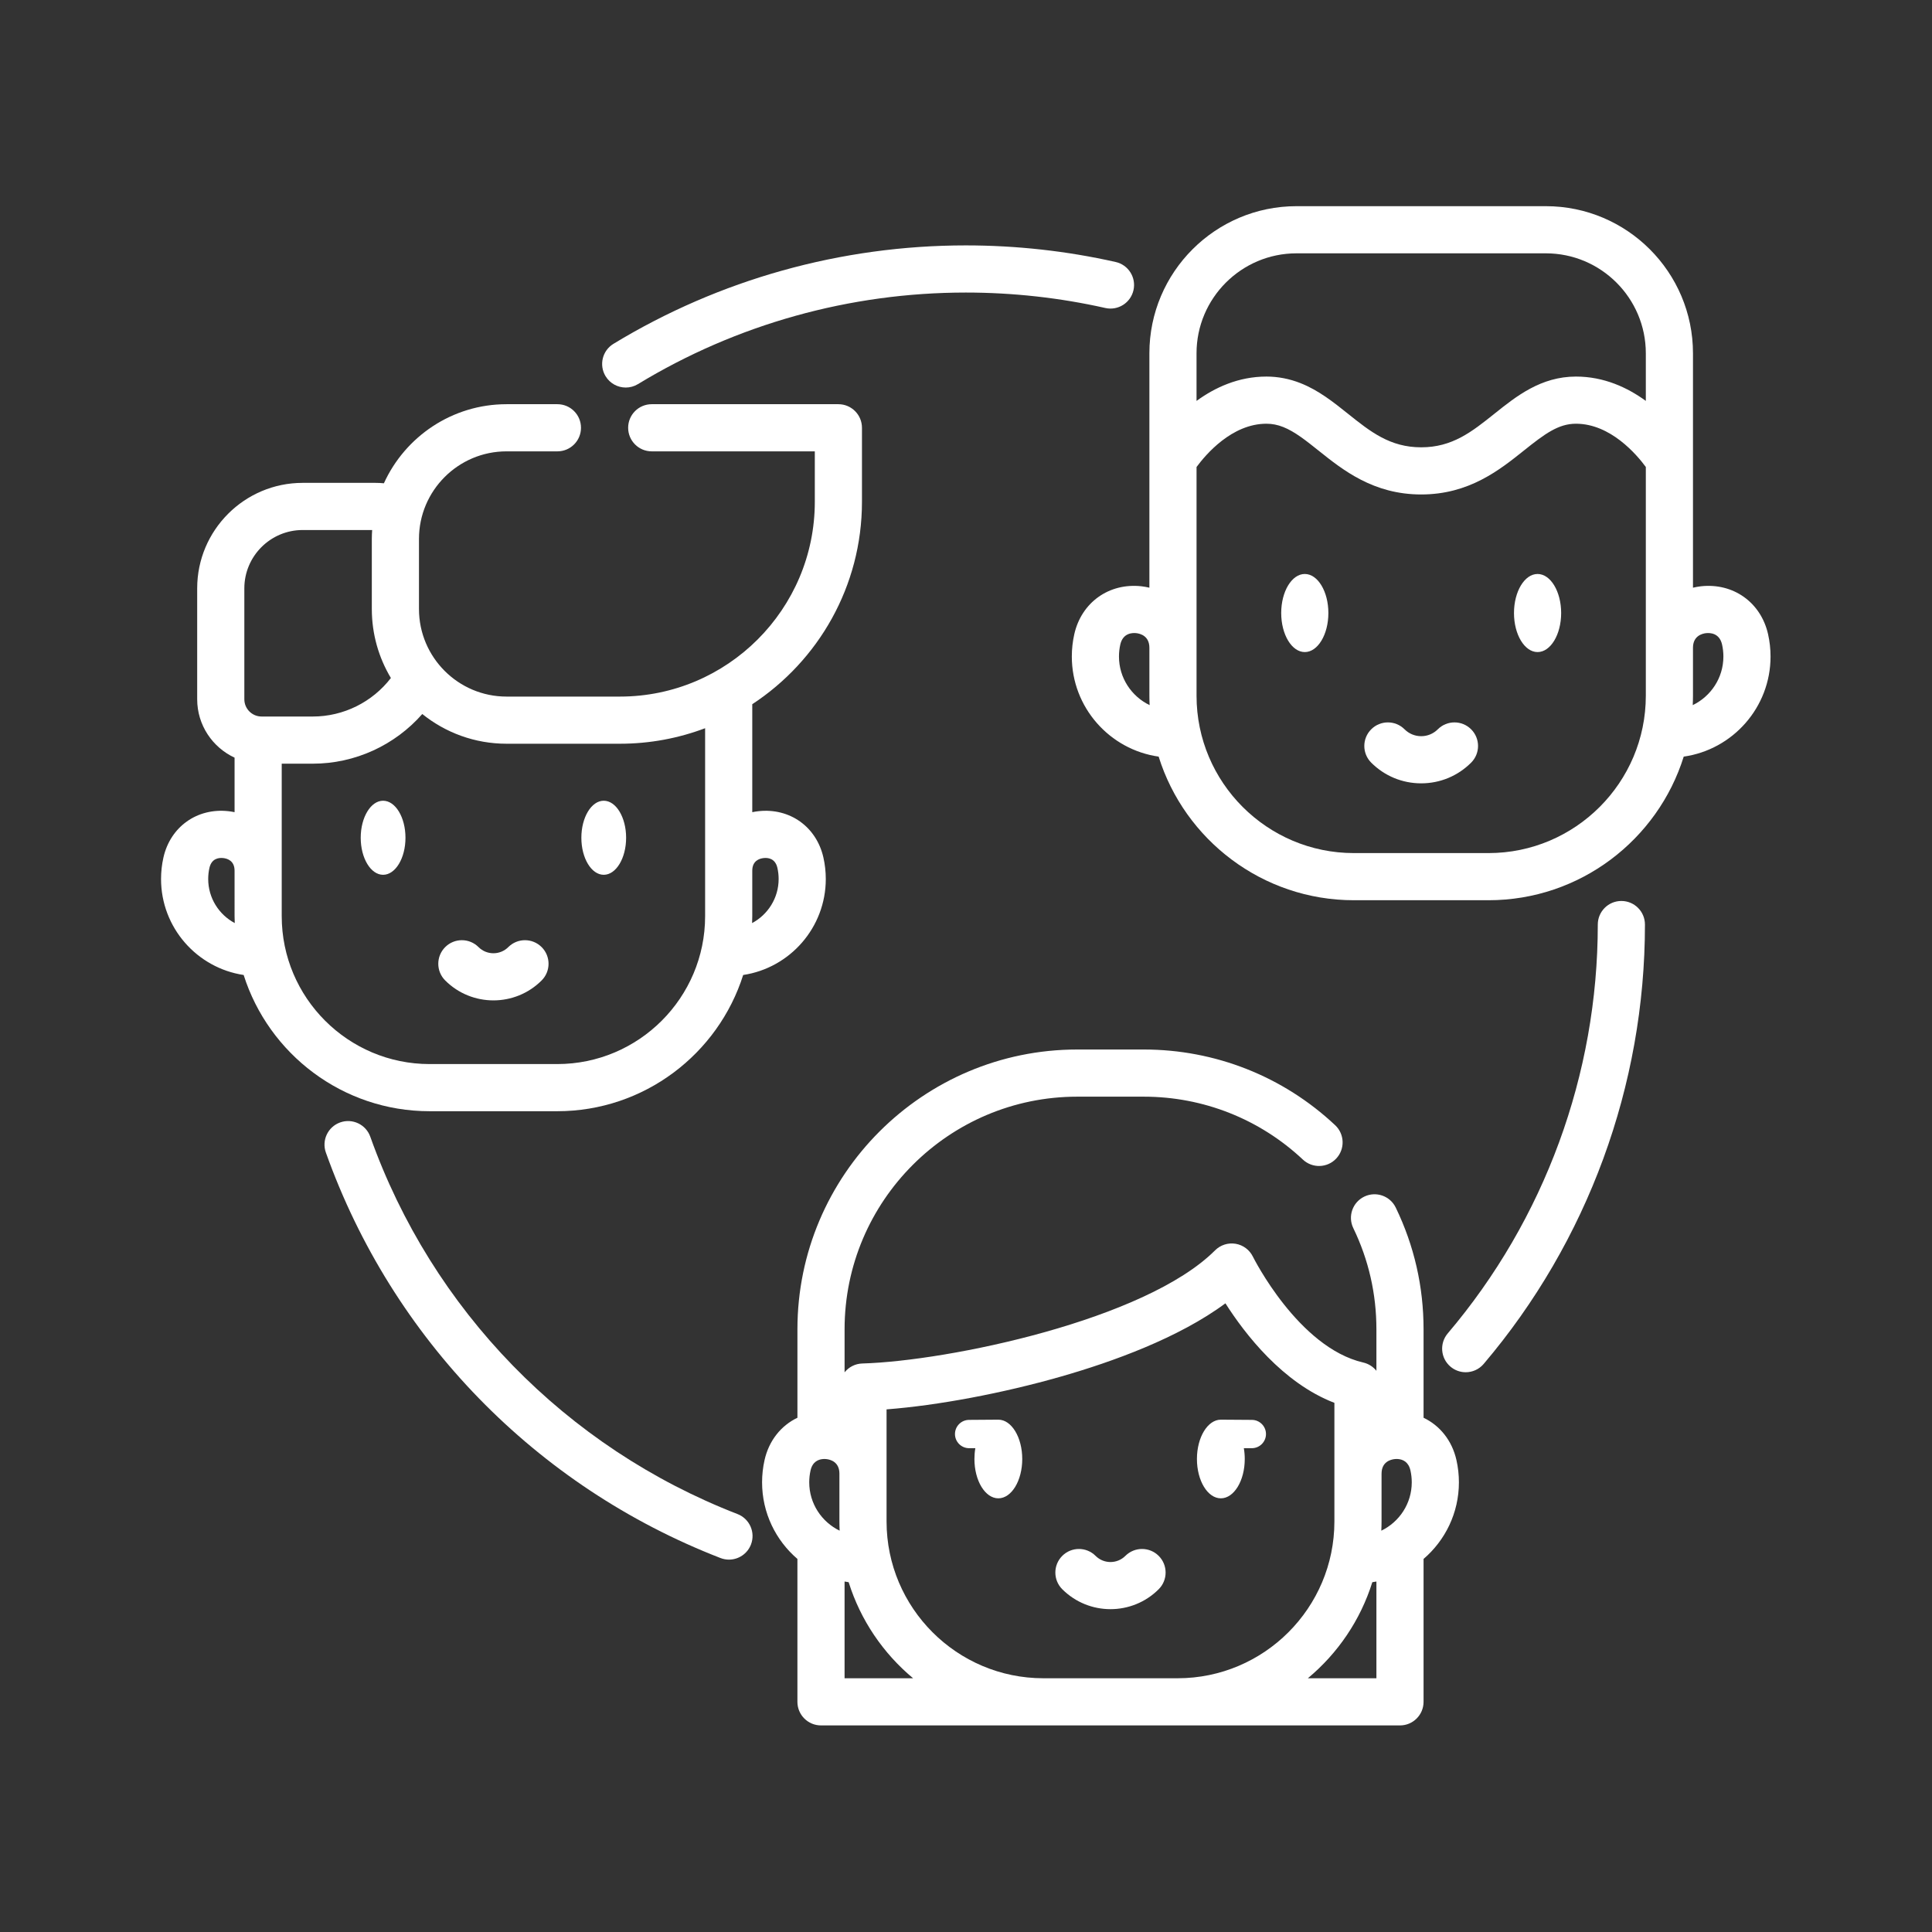
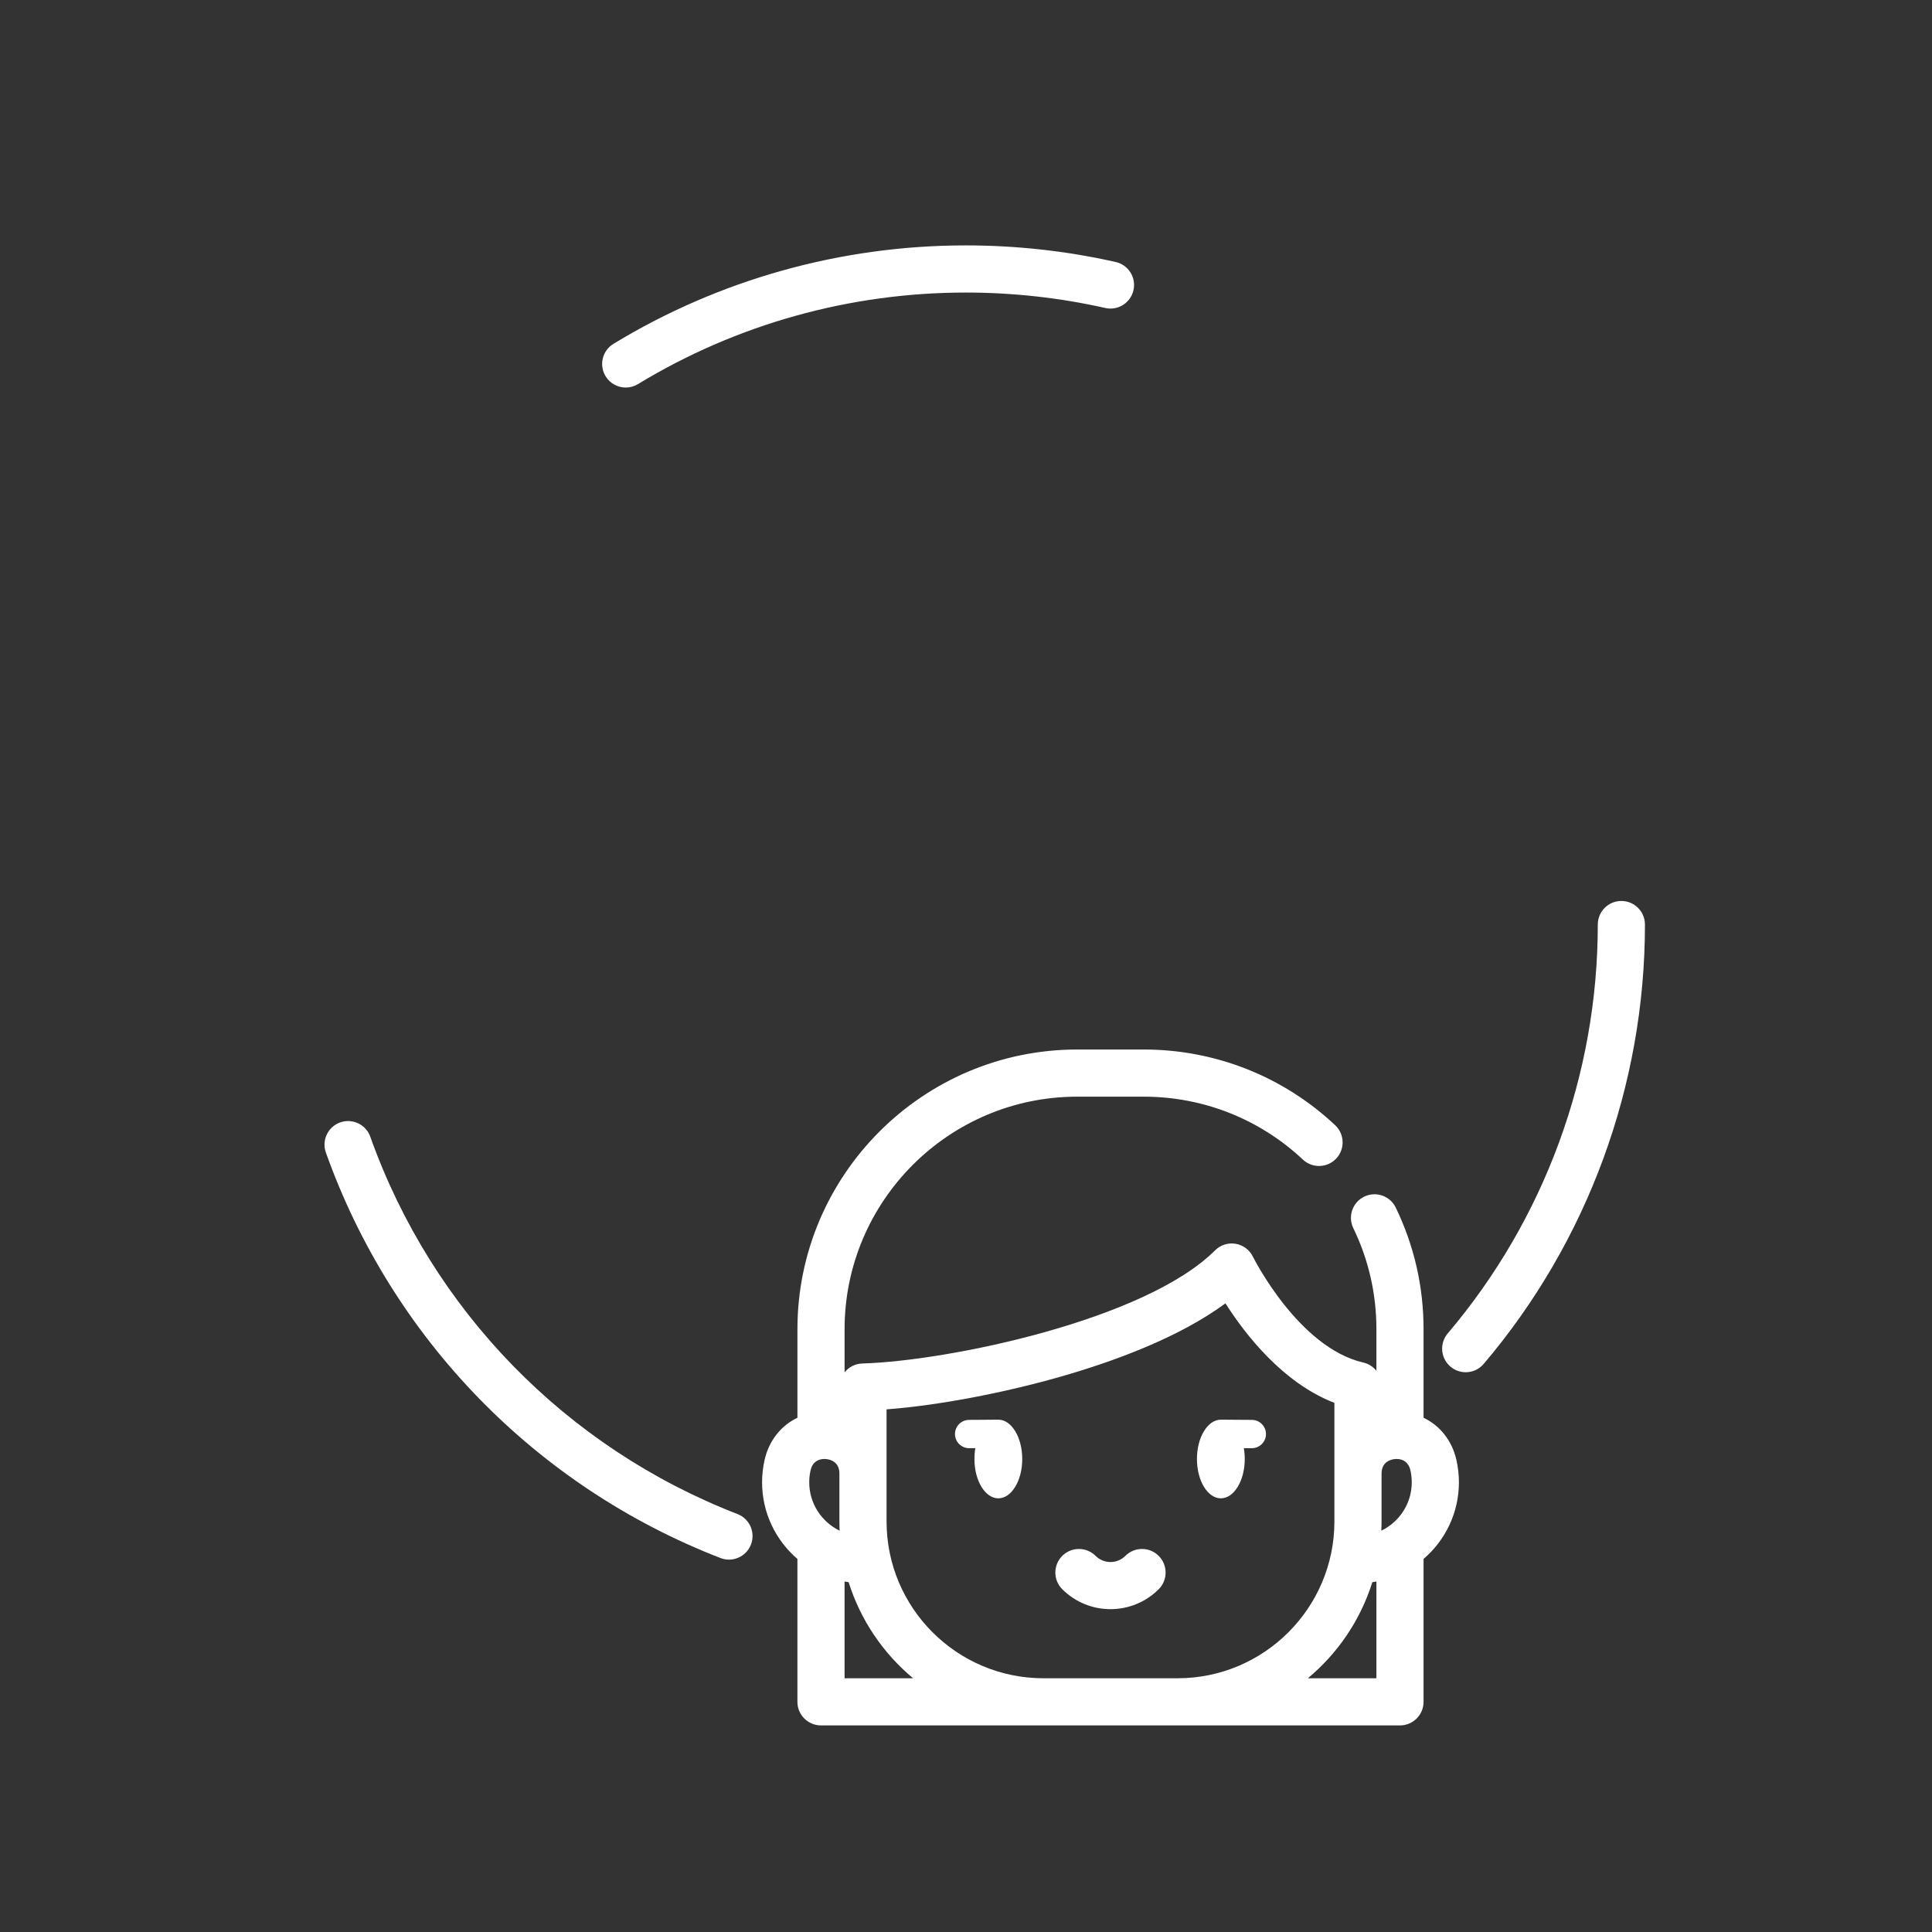
<svg xmlns="http://www.w3.org/2000/svg" width="300" height="300" viewBox="0 0 300 300" version="1.1">
  <rect x="0" y="0" width="300" height="300" fill="#333333" stroke="none" />
  <g transform="matrix(1,0,0,1,-700,-4300)" fill="#FFFFFF">
    <g id="colleagues" transform="matrix(0.921,0,0,0.921,700,4300)" fill="#FFFFFF">
      <rect x="0" y="0" width="325.822" height="325.822" style="" fill="none" />
      <g transform="matrix(0.53,0,0,0.53,27.152,27.152)" fill="#FFFFFF">
        <path d="M183.374,430.407C187.236,431.904 189.153,436.248 187.656,440.11C186.505,443.082 183.667,444.902 180.661,444.902C179.761,444.902 178.844,444.738 177.953,444.393C119.29,421.658 73.54,374.644 52.433,315.407C51.043,311.505 53.079,307.215 56.981,305.825C60.882,304.436 65.173,306.471 66.563,310.373C86.205,365.498 128.781,409.249 183.374,430.407ZM147.826,72.052C145.293,72.052 142.822,70.769 141.41,68.447C139.258,64.908 140.383,60.294 143.923,58.142C177.614,37.66 216.37,26.833 256,26.833C272.084,26.833 288.124,28.609 303.675,32.112C307.716,33.023 310.254,37.036 309.344,41.077C308.434,45.119 304.421,47.658 300.379,46.746C285.908,43.486 270.977,41.833 256,41.833C219.119,41.833 183.058,51.905 151.715,70.96C150.498,71.699 149.153,72.052 147.826,72.052ZM464.545,235.378C468.687,235.378 472.045,238.736 472.046,242.877C472.046,294.056 453.828,343.693 420.748,382.647C419.264,384.395 417.152,385.293 415.027,385.293C413.311,385.293 411.587,384.708 410.176,383.51C407.019,380.829 406.633,376.096 409.314,372.939C440.094,336.693 457.045,290.503 457.045,242.878C457.045,238.736 460.403,235.378 464.545,235.378Z" style="" fill="#FFFFFF" />
      </g>
      <g transform="matrix(0.53,0,0,0.53,27.152,27.152)" fill="#FFFFFF">
-         <path d="M512,157.613C512,173.808 499.971,187.24 484.381,189.459C476.119,215.899 451.402,235.143 422.275,235.143L379.454,235.143C350.327,235.143 325.61,215.899 317.348,189.459C301.756,187.24 289.727,173.808 289.727,157.612C289.727,155.215 289.993,152.822 290.517,150.502C292.8,140.388 301.593,134.123 311.9,135.275C312.759,135.371 313.588,135.532 314.402,135.721L314.402,61.154C314.402,35.35 335.395,14.357 361.199,14.357L440.528,14.357C466.332,14.357 487.325,35.35 487.325,61.154L487.325,135.722C488.139,135.533 488.967,135.372 489.827,135.276C500.135,134.127 508.926,140.389 511.21,150.503C511.734,152.827 512,155.218 512,157.613ZM361.198,29.357C343.665,29.357 329.401,43.622 329.4,61.154L329.4,76.306C335.216,72.061 342.713,68.56 351.632,68.56C355.314,68.56 358.96,69.263 362.466,70.65C368.237,72.925 372.965,76.705 377.538,80.361C384.723,86.105 390.927,91.065 400.865,91.065C410.798,91.065 417.001,86.106 424.185,80.364C431.107,74.831 438.952,68.56 450.098,68.56C459.014,68.56 466.508,72.059 472.324,76.301L472.324,61.154C472.324,43.621 458.06,29.357 440.527,29.357L361.198,29.357ZM304.726,157.613C304.726,164.423 308.719,170.302 314.479,173.078C314.434,172.088 314.403,171.094 314.403,170.094L314.402,154.837C314.402,151.056 311.488,150.323 310.236,150.183C308.984,150.045 305.98,150.117 305.147,153.807C304.868,155.045 304.726,156.325 304.726,157.613ZM422.274,220.145C449.872,220.145 472.324,197.692 472.324,170.094L472.324,97.324C469.443,93.407 461.106,83.56 450.099,83.56C444.495,83.56 440.161,86.798 433.552,92.081C425.758,98.311 416.057,106.065 400.866,106.065C385.67,106.065 375.968,98.309 368.173,92.078C364.297,88.979 360.636,86.052 356.958,84.602C355.183,83.9 353.444,83.56 351.633,83.56C340.629,83.56 332.294,93.402 329.403,97.333L329.403,170.095C329.403,197.692 351.855,220.145 379.453,220.145L422.274,220.145ZM406.148,180.77C409.077,177.841 413.826,177.841 416.754,180.77C419.683,183.698 419.683,188.447 416.754,191.376C412.509,195.621 406.865,197.959 400.862,197.959C394.859,197.959 389.215,195.621 384.97,191.376C382.041,188.448 382.041,183.699 384.97,180.77C387.898,177.841 392.647,177.841 395.576,180.77C396.988,182.181 398.865,182.959 400.862,182.959C402.859,182.959 404.736,182.182 406.148,180.77ZM363.837,131.359C367.974,131.359 371.34,136.931 371.34,143.78C371.34,150.629 367.974,156.201 363.837,156.201C359.701,156.201 356.335,150.629 356.335,143.78C356.335,136.931 359.7,131.359 363.837,131.359ZM437.889,131.359C442.025,131.359 445.391,136.931 445.391,143.78C445.391,150.629 442.026,156.201 437.889,156.201C433.752,156.201 430.386,150.629 430.386,143.78C430.386,136.931 433.752,131.359 437.889,131.359ZM487.249,173.077C493.007,170.301 497,164.423 497.001,157.614C497.001,156.327 496.859,155.046 496.579,153.805C495.747,150.118 492.745,150.048 491.49,150.183C490.238,150.323 487.325,151.056 487.325,154.837L487.325,170.094C487.325,171.094 487.294,172.087 487.249,173.077Z" style="" fill="#FFFFFF" />
-       </g>
+         </g>
      <g transform="matrix(0.53,0,0,0.53,27.152,27.152)" fill="#FFFFFF">
-         <path d="M85.438,302.261C57.745,302.261 34.236,284.021 26.28,258.925C11.426,256.694 0,243.848 0,228.382C0,226.08 0.255,223.784 0.759,221.554C2.969,211.767 11.477,205.708 21.451,206.819C22.112,206.893 22.757,207 23.39,207.131L23.39,189.787C16.379,186.528 11.496,179.44 11.496,171.215L11.496,135.93C11.496,117.427 26.55,102.374 45.052,102.374L68.216,102.374C69.115,102.374 70.007,102.419 70.892,102.508C77.643,87.686 92.588,77.35 109.91,77.35L126.09,77.35C130.232,77.35 133.59,80.708 133.59,84.85C133.59,88.992 130.232,92.35 126.09,92.35L109.91,92.35C94.548,92.35 82.05,104.848 82.05,120.21L82.05,142.5C82.05,157.862 94.548,170.36 109.91,170.36L145.98,170.36C180.161,170.36 207.97,142.556 207.97,108.38L207.97,92.35L156.09,92.35C151.948,92.35 148.59,88.992 148.59,84.85C148.59,80.708 151.948,77.35 156.09,77.35L215.47,77.35C219.612,77.35 222.97,80.708 222.97,84.85L222.97,108.38C222.97,135.3 209.067,159.022 188.074,172.786L188.074,207.132C188.707,207.002 189.352,206.895 190.012,206.821C199.987,205.707 208.495,211.769 210.705,221.557C211.208,223.784 211.463,226.08 211.463,228.382C211.463,243.847 200.037,256.693 185.184,258.925C177.228,284.021 153.719,302.261 126.025,302.261L85.438,302.261ZM15,228.382C15,234.454 18.427,239.737 23.446,242.411C23.42,241.68 23.39,240.95 23.39,240.213L23.389,225.751C23.389,222.601 21.133,221.879 19.789,221.729C18.446,221.582 16.085,221.786 15.39,224.861C15.131,226.007 15,227.191 15,228.382ZM38.39,191.705L38.39,240.212C38.39,266.154 59.496,287.26 85.438,287.26L126.026,287.26C151.969,287.26 173.075,266.154 173.075,240.212L173.075,180.424C164.641,183.606 155.513,185.36 145.98,185.36L109.91,185.36C99.772,185.36 90.451,181.814 83.104,175.908C74.399,185.818 61.739,191.705 48.271,191.705L38.39,191.705ZM140.826,227.051C136.901,227.051 133.708,221.767 133.708,215.271C133.708,208.775 136.901,203.491 140.826,203.491C144.751,203.491 147.944,208.776 147.944,215.271C147.944,221.766 144.751,227.051 140.826,227.051ZM70.637,227.051C66.712,227.051 63.519,221.767 63.519,215.271C63.519,208.775 66.712,203.491 70.637,203.491C74.562,203.491 77.755,208.776 77.755,215.271C77.755,221.766 74.562,227.051 70.637,227.051ZM105.731,267.004C100.176,267.004 94.621,264.89 90.391,260.661C87.463,257.732 87.462,252.983 90.391,250.054C93.32,247.126 98.068,247.125 100.998,250.054C103.609,252.664 107.855,252.663 110.465,250.054C113.393,247.125 118.142,247.125 121.071,250.054C124,252.982 124,257.731 121.071,260.66C116.842,264.889 111.287,267.004 105.731,267.004ZM191.674,221.729C190.33,221.878 188.075,222.6 188.075,225.75L188.075,240.214C188.075,240.951 188.045,241.68 188.019,242.411C193.037,239.737 196.463,234.455 196.463,228.383C196.463,227.192 196.331,226.007 196.073,224.862C195.379,221.788 193.02,221.577 191.674,221.729ZM26.496,135.931L26.496,171.216C26.496,174.242 28.961,176.704 31.99,176.704L48.271,176.704C58.068,176.704 67.232,172.098 73.117,164.452C69.269,158.027 67.05,150.519 67.05,142.5L67.05,120.21C67.05,119.256 67.092,118.313 67.154,117.375L45.052,117.375C34.82,117.375 26.496,125.699 26.496,135.931Z" style="" fill="#FFFFFF" />
-       </g>
+         </g>
      <g transform="matrix(0.53,0,0,0.53,27.152,27.152)" fill="#FFFFFF">
        <path d="M401.62,399.772C406.794,402.241 410.671,406.995 412.077,413.218C412.6,415.536 412.865,417.922 412.865,420.312C412.865,430.056 408.496,438.793 401.62,444.686L401.62,490.143C401.62,494.285 398.262,497.643 394.12,497.643L209.936,497.643C205.794,497.643 202.436,494.285 202.436,490.143L202.436,444.683C195.562,438.791 191.195,430.055 191.195,420.313C191.195,417.921 191.461,415.533 191.984,413.218C193.389,406.995 197.266,402.242 202.44,399.773L202.44,371.631C202.44,322.556 242.365,282.631 291.44,282.631L312.62,282.631C335.341,282.631 356.963,291.184 373.504,306.714C376.524,309.55 376.673,314.296 373.838,317.316C371.003,320.335 366.257,320.485 363.236,317.65C349.488,304.741 331.512,297.632 312.62,297.632L291.44,297.632C250.636,297.632 217.44,330.828 217.44,371.632L217.44,385.322C218.771,383.661 220.794,382.577 223.08,382.511C250.468,381.724 313.146,368.67 335.293,346.523C337.006,344.81 339.441,344.032 341.829,344.428C344.218,344.826 346.268,346.354 347.332,348.529C347.47,348.809 361.791,377.441 382.443,382.206C384.142,382.598 385.592,383.549 386.62,384.838L386.62,371.631C386.62,360.351 384.146,349.524 379.269,339.449C377.463,335.721 379.022,331.235 382.751,329.43C386.48,327.625 390.965,329.183 392.77,332.912C398.642,345.041 401.62,358.068 401.62,371.63L401.62,399.772ZM286.34,386.649C267.61,392.015 247.068,395.852 230.795,397.108L230.795,432.759C230.795,460.265 253.172,482.642 280.678,482.642L323.374,482.642C350.88,482.642 373.257,460.265 373.257,432.759L373.257,395.033C356.79,388.693 344.783,373.097 338.592,363.371C323.75,374.376 302.629,381.982 286.34,386.649ZM257.062,409.457C254.578,409.457 252.558,407.437 252.558,404.953C252.558,402.47 254.578,400.45 257.061,400.45C257.059,400.45 266.09,400.382 266.351,400.382C270.545,400.382 273.957,405.995 273.957,412.893C273.957,419.791 270.545,425.403 266.351,425.403C262.157,425.403 258.745,419.791 258.745,412.893C258.745,411.727 258.843,410.572 259.036,409.457L257.062,409.457ZM302.026,460.662C296.47,460.662 290.916,458.547 286.686,454.318C283.757,451.39 283.757,446.641 286.686,443.712C289.614,440.783 294.363,440.783 297.292,443.712C299.902,446.322 304.149,446.322 306.759,443.712C309.688,440.783 314.437,440.784 317.366,443.712C320.295,446.641 320.295,451.39 317.366,454.319C313.137,458.547 307.58,460.662 302.026,460.662ZM337.134,425.403C332.939,425.403 329.527,419.791 329.527,412.894C329.527,405.995 332.939,400.383 337.133,400.383C337.394,400.383 346.992,400.451 346.992,400.451C349.474,400.452 351.493,402.472 351.493,404.954C351.493,407.437 349.473,409.457 346.99,409.457L344.449,409.457C344.642,410.572 344.74,411.726 344.74,412.893C344.74,419.791 341.328,425.403 337.134,425.403ZM206.196,420.312C206.196,427.078 210.155,432.921 215.869,435.693C215.826,434.72 215.795,433.743 215.795,432.759L215.795,417.455C215.748,413.784 212.899,413.063 211.667,412.926C211.416,412.898 211.093,412.881 210.733,412.898C210.672,412.905 210.609,412.905 210.547,412.91C209.135,413.023 207.248,413.722 206.616,416.522C206.337,417.755 206.196,419.03 206.196,420.312ZM217.437,451.869L217.437,482.643L239.24,482.643C229.733,474.731 222.511,464.163 218.735,452.085C218.299,452.023 217.867,451.949 217.437,451.869ZM386.621,482.643L386.621,451.87C386.189,451.95 385.756,452.024 385.318,452.086C381.541,464.164 374.32,474.732 364.813,482.643L386.621,482.643ZM388.257,432.759C388.257,433.744 388.226,434.722 388.183,435.698C393.902,432.928 397.865,427.082 397.865,420.313C397.865,419.032 397.724,417.756 397.445,416.521C396.821,413.756 394.971,413.038 393.565,412.912C393.484,412.906 393.401,412.905 393.321,412.896C392.964,412.88 392.643,412.897 392.394,412.925C391.151,413.064 388.261,413.792 388.261,417.544L388.257,417.544L388.257,432.759Z" style="" fill="#FFFFFF" />
      </g>
    </g>
  </g>
</svg>